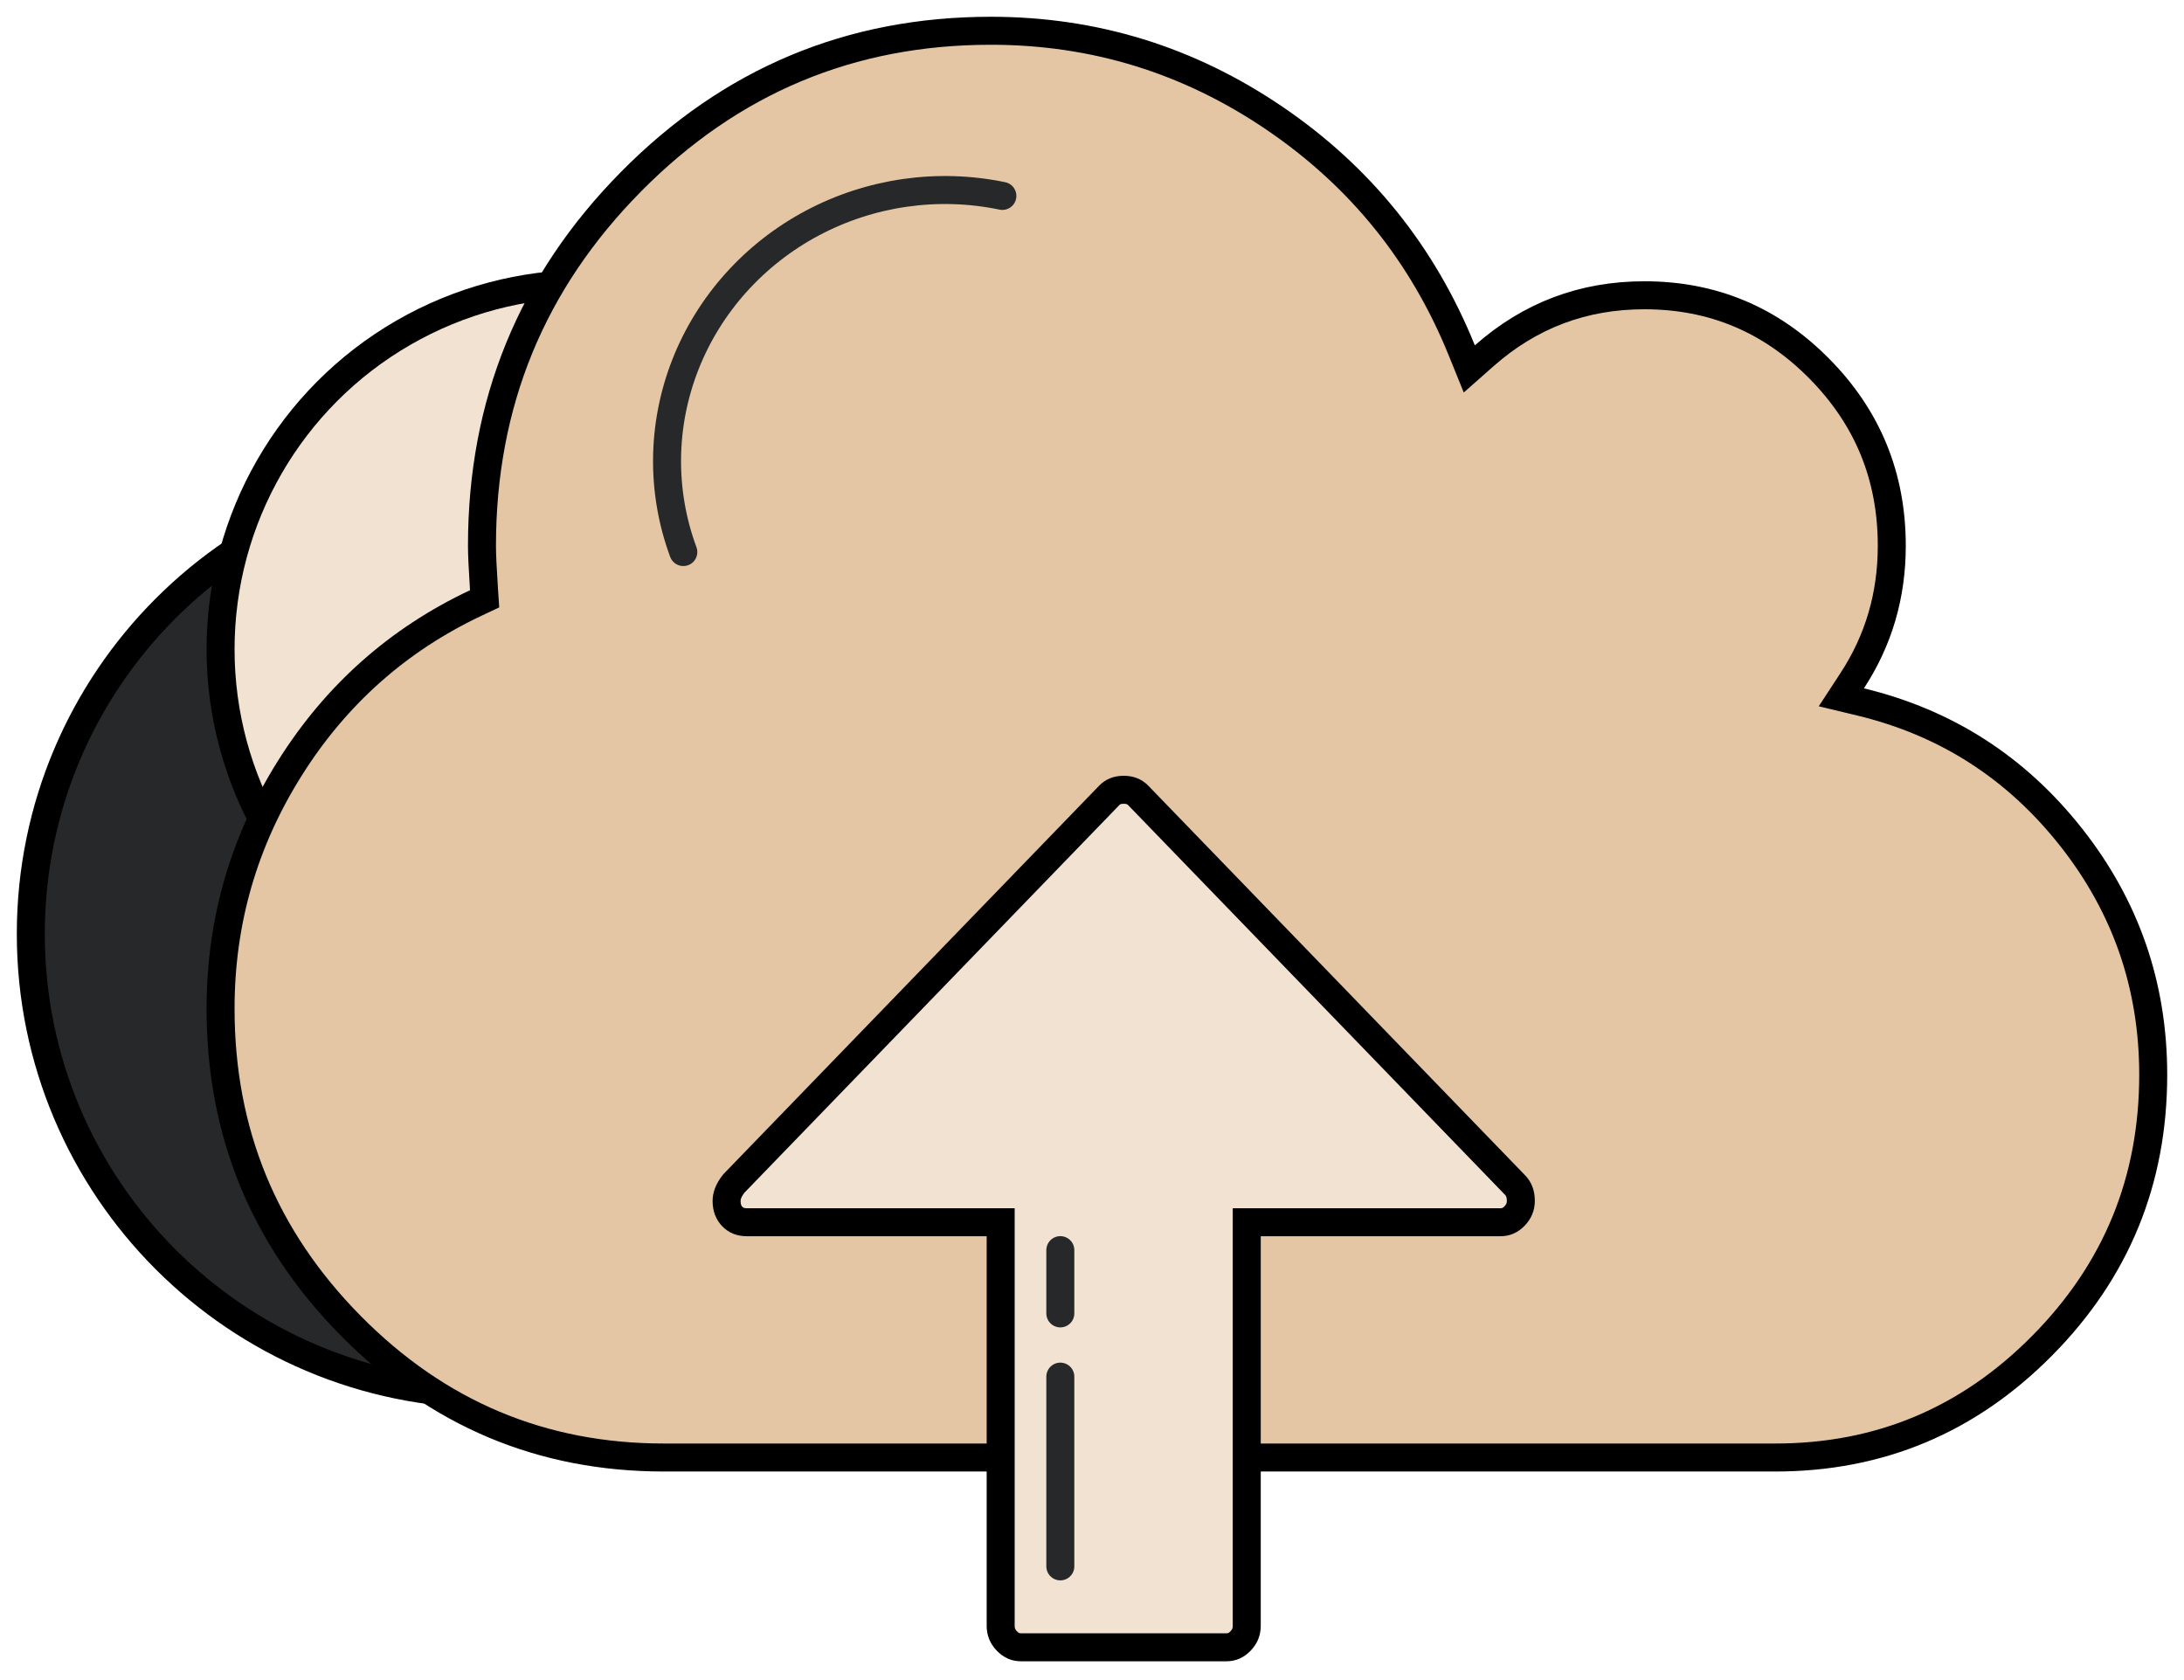
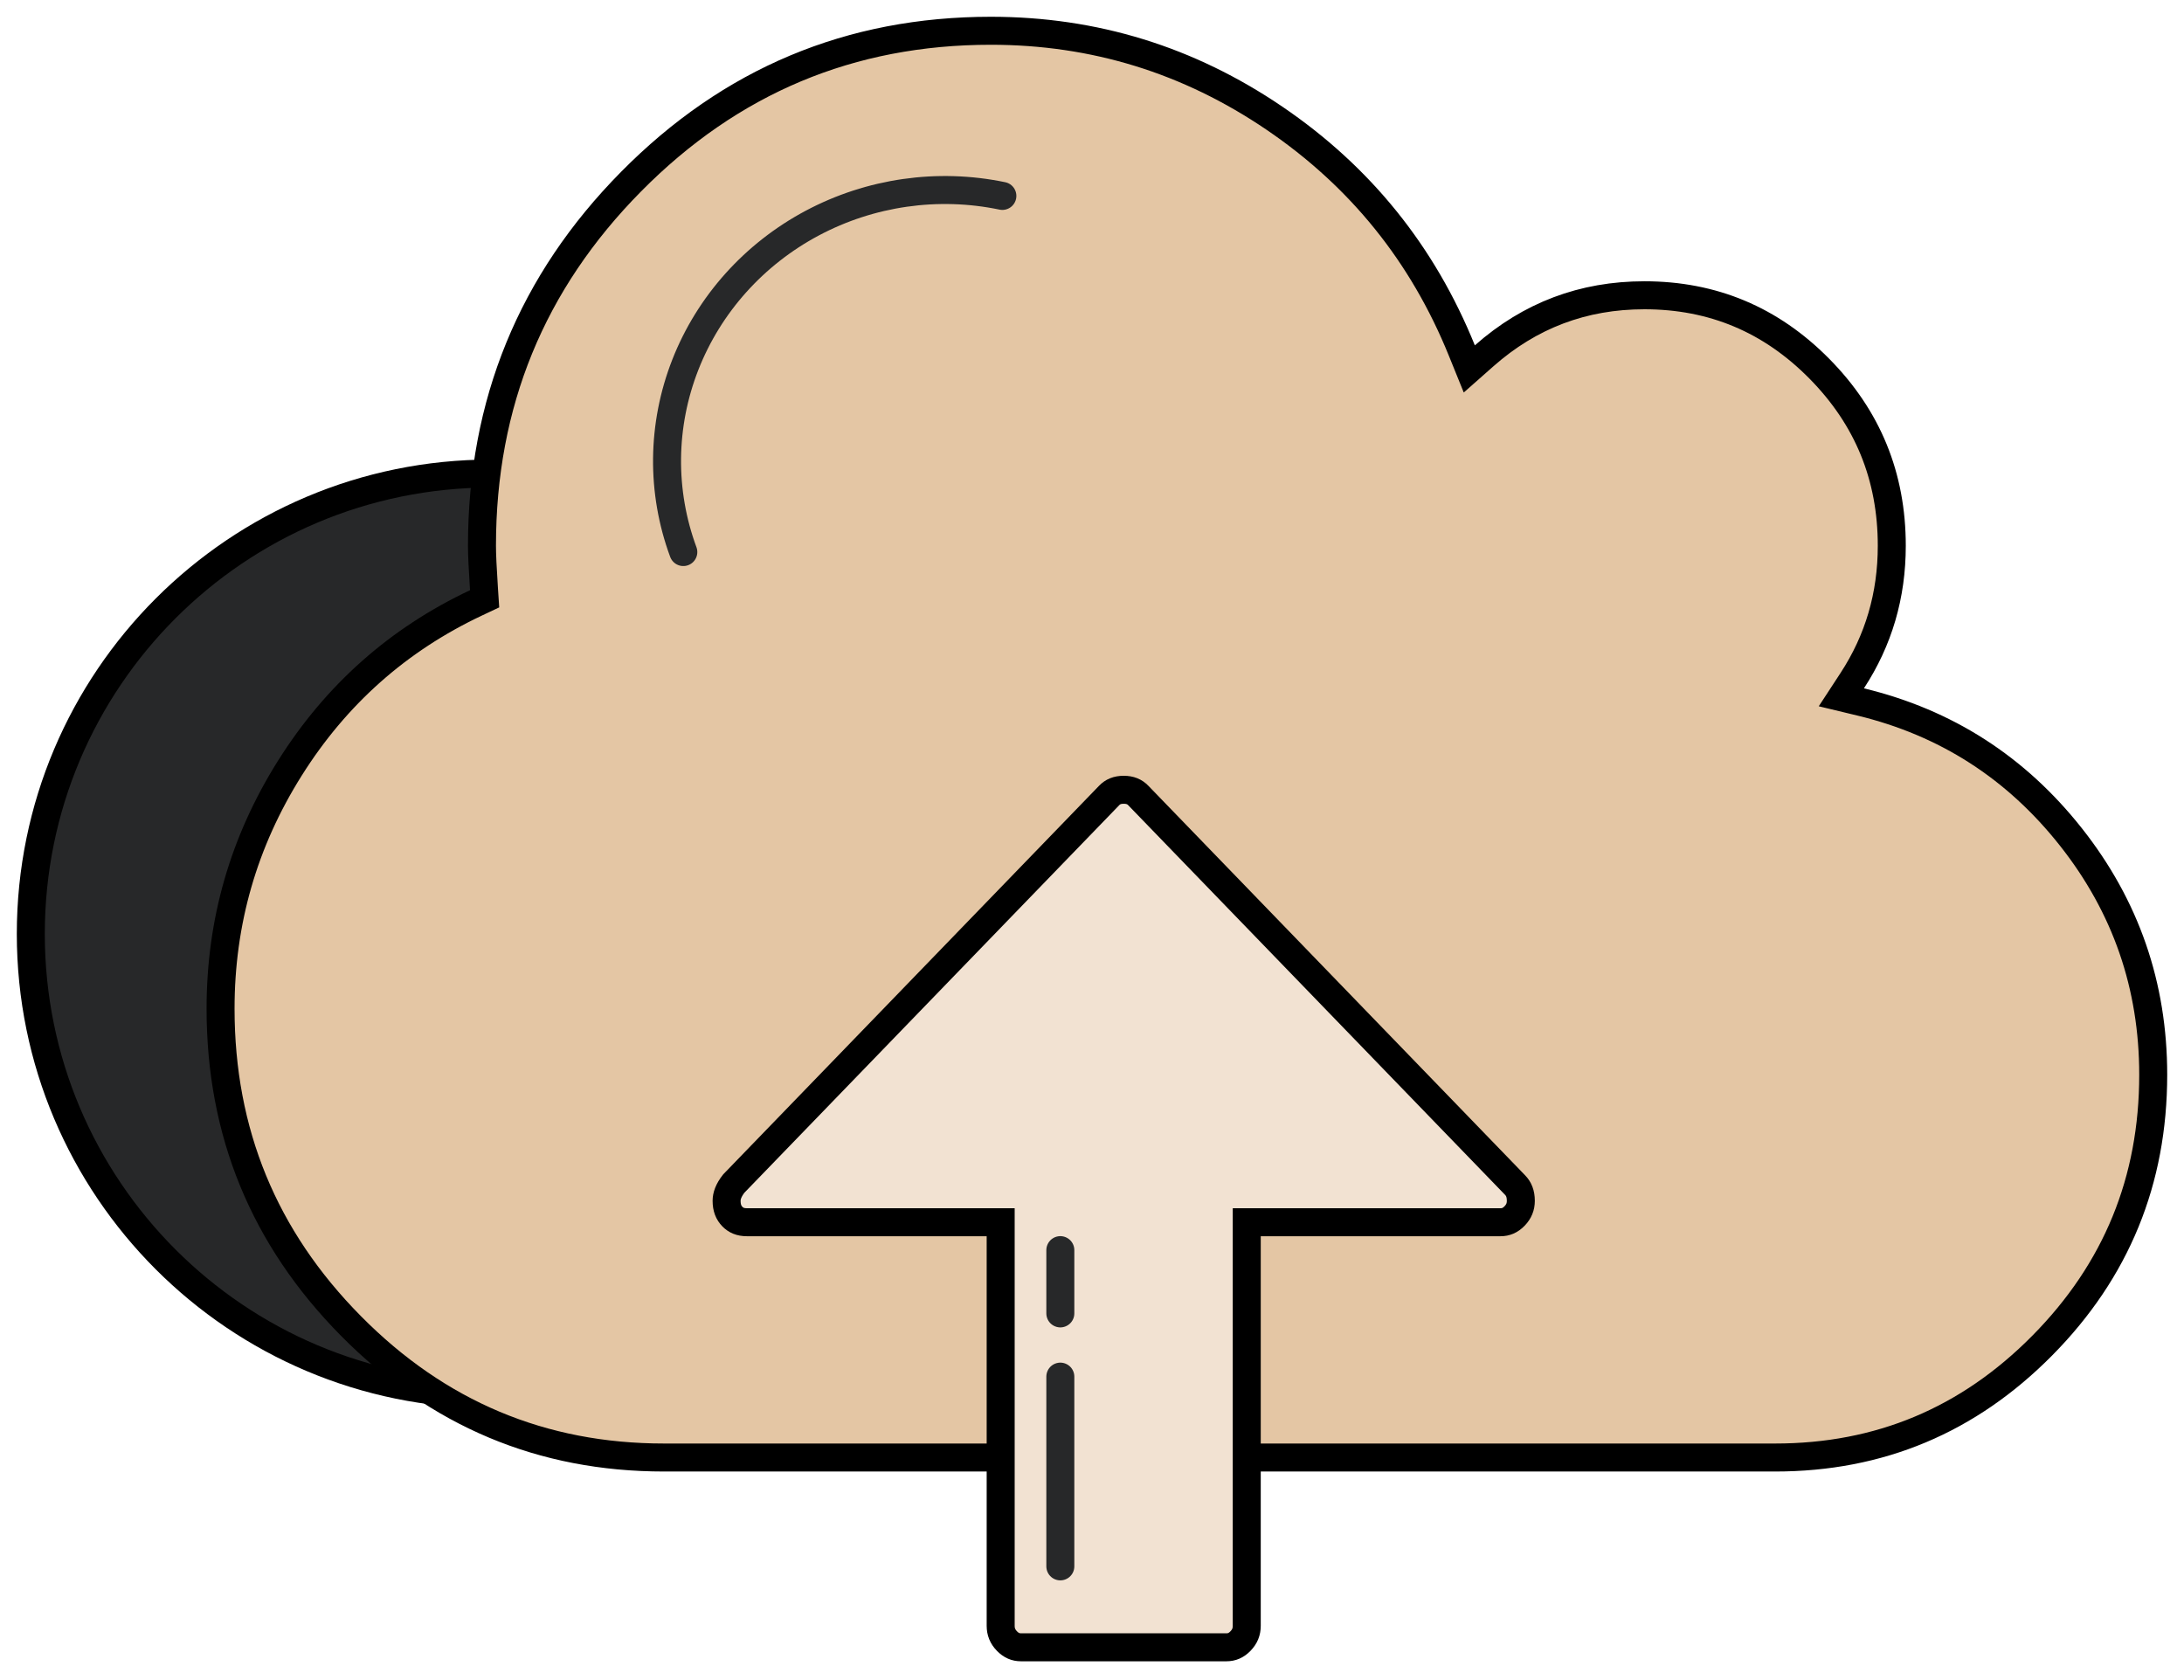
<svg xmlns="http://www.w3.org/2000/svg" width="104" height="80" viewBox="0 0 104 80" fill="none">
  <path d="M45.311 44.47C45.311 56.577 35.496 66.392 23.389 66.392C11.282 66.392 1.467 56.577 1.467 44.47C1.467 32.363 11.282 22.549 23.389 22.549C35.496 22.549 45.311 32.363 45.311 44.47Z" fill="#272829" stroke="black" stroke-width="1.333" />
-   <circle cx="27.907" cy="30.917" r="17.404" fill="#F2E2D2" stroke="black" stroke-width="1.333" />
  <path d="M22.666 28.707L23.077 28.513L23.047 28.06C22.982 27.077 22.951 26.391 22.951 25.988C22.951 19.209 25.314 13.441 30.053 8.647C34.791 3.853 40.489 1.465 47.182 1.465C52.105 1.465 56.602 2.852 60.69 5.63C64.779 8.409 67.75 12.093 69.613 16.694L69.967 17.567L70.673 16.943C72.852 15.018 75.386 14.06 78.303 14.06C81.56 14.06 84.324 15.218 86.631 17.552C88.938 19.886 90.085 22.686 90.085 25.988C90.085 28.355 89.457 30.491 88.2 32.413L87.683 33.204L88.602 33.425C92.67 34.407 96.002 36.546 98.617 39.857C101.23 43.166 102.534 46.931 102.534 51.177C102.534 56.218 100.779 60.502 97.256 64.066C93.733 67.63 89.503 69.403 84.528 69.403H31.621C25.804 69.403 20.844 67.319 16.705 63.131C12.565 58.943 10.503 53.921 10.503 48.029C10.503 43.891 11.602 40.078 13.804 36.576C16.006 33.075 18.957 30.456 22.666 28.707Z" fill="#E4C6A4" stroke="black" stroke-width="1.333" />
  <path d="M47.732 9.329C44.661 8.69 41.448 9.15 38.676 10.625C35.905 12.101 33.761 14.494 32.634 17.369C31.508 20.244 31.474 23.409 32.539 26.287" stroke="#272829" stroke-width="1.333" stroke-linecap="round" stroke-linejoin="round" />
  <path d="M47.651 58.866V58.199H46.985H35.565C35.254 58.199 35.041 58.103 34.872 57.928C34.701 57.751 34.6 57.521 34.6 57.179C34.6 56.954 34.687 56.682 34.945 56.355L52.817 37.878C52.986 37.703 53.199 37.607 53.51 37.607C53.822 37.607 54.034 37.703 54.203 37.878L72.148 56.431C72.32 56.608 72.42 56.838 72.42 57.179C72.42 57.46 72.328 57.69 72.123 57.902C71.919 58.113 71.706 58.199 71.455 58.199H60.036H59.369V58.866V77.418C59.369 77.699 59.277 77.929 59.072 78.141C58.868 78.352 58.655 78.439 58.404 78.439H48.616C48.365 78.439 48.153 78.352 47.948 78.141C47.743 77.929 47.651 77.699 47.651 77.418V58.866Z" fill="#F2E2D2" stroke="black" stroke-width="1.333" />
  <path d="M50.492 74.586V65.551" stroke="#272829" stroke-width="1.333" stroke-linecap="round" stroke-linejoin="round" />
  <path d="M50.492 62.54V59.528" stroke="#272829" stroke-width="1.333" stroke-linecap="round" stroke-linejoin="round" />
</svg>